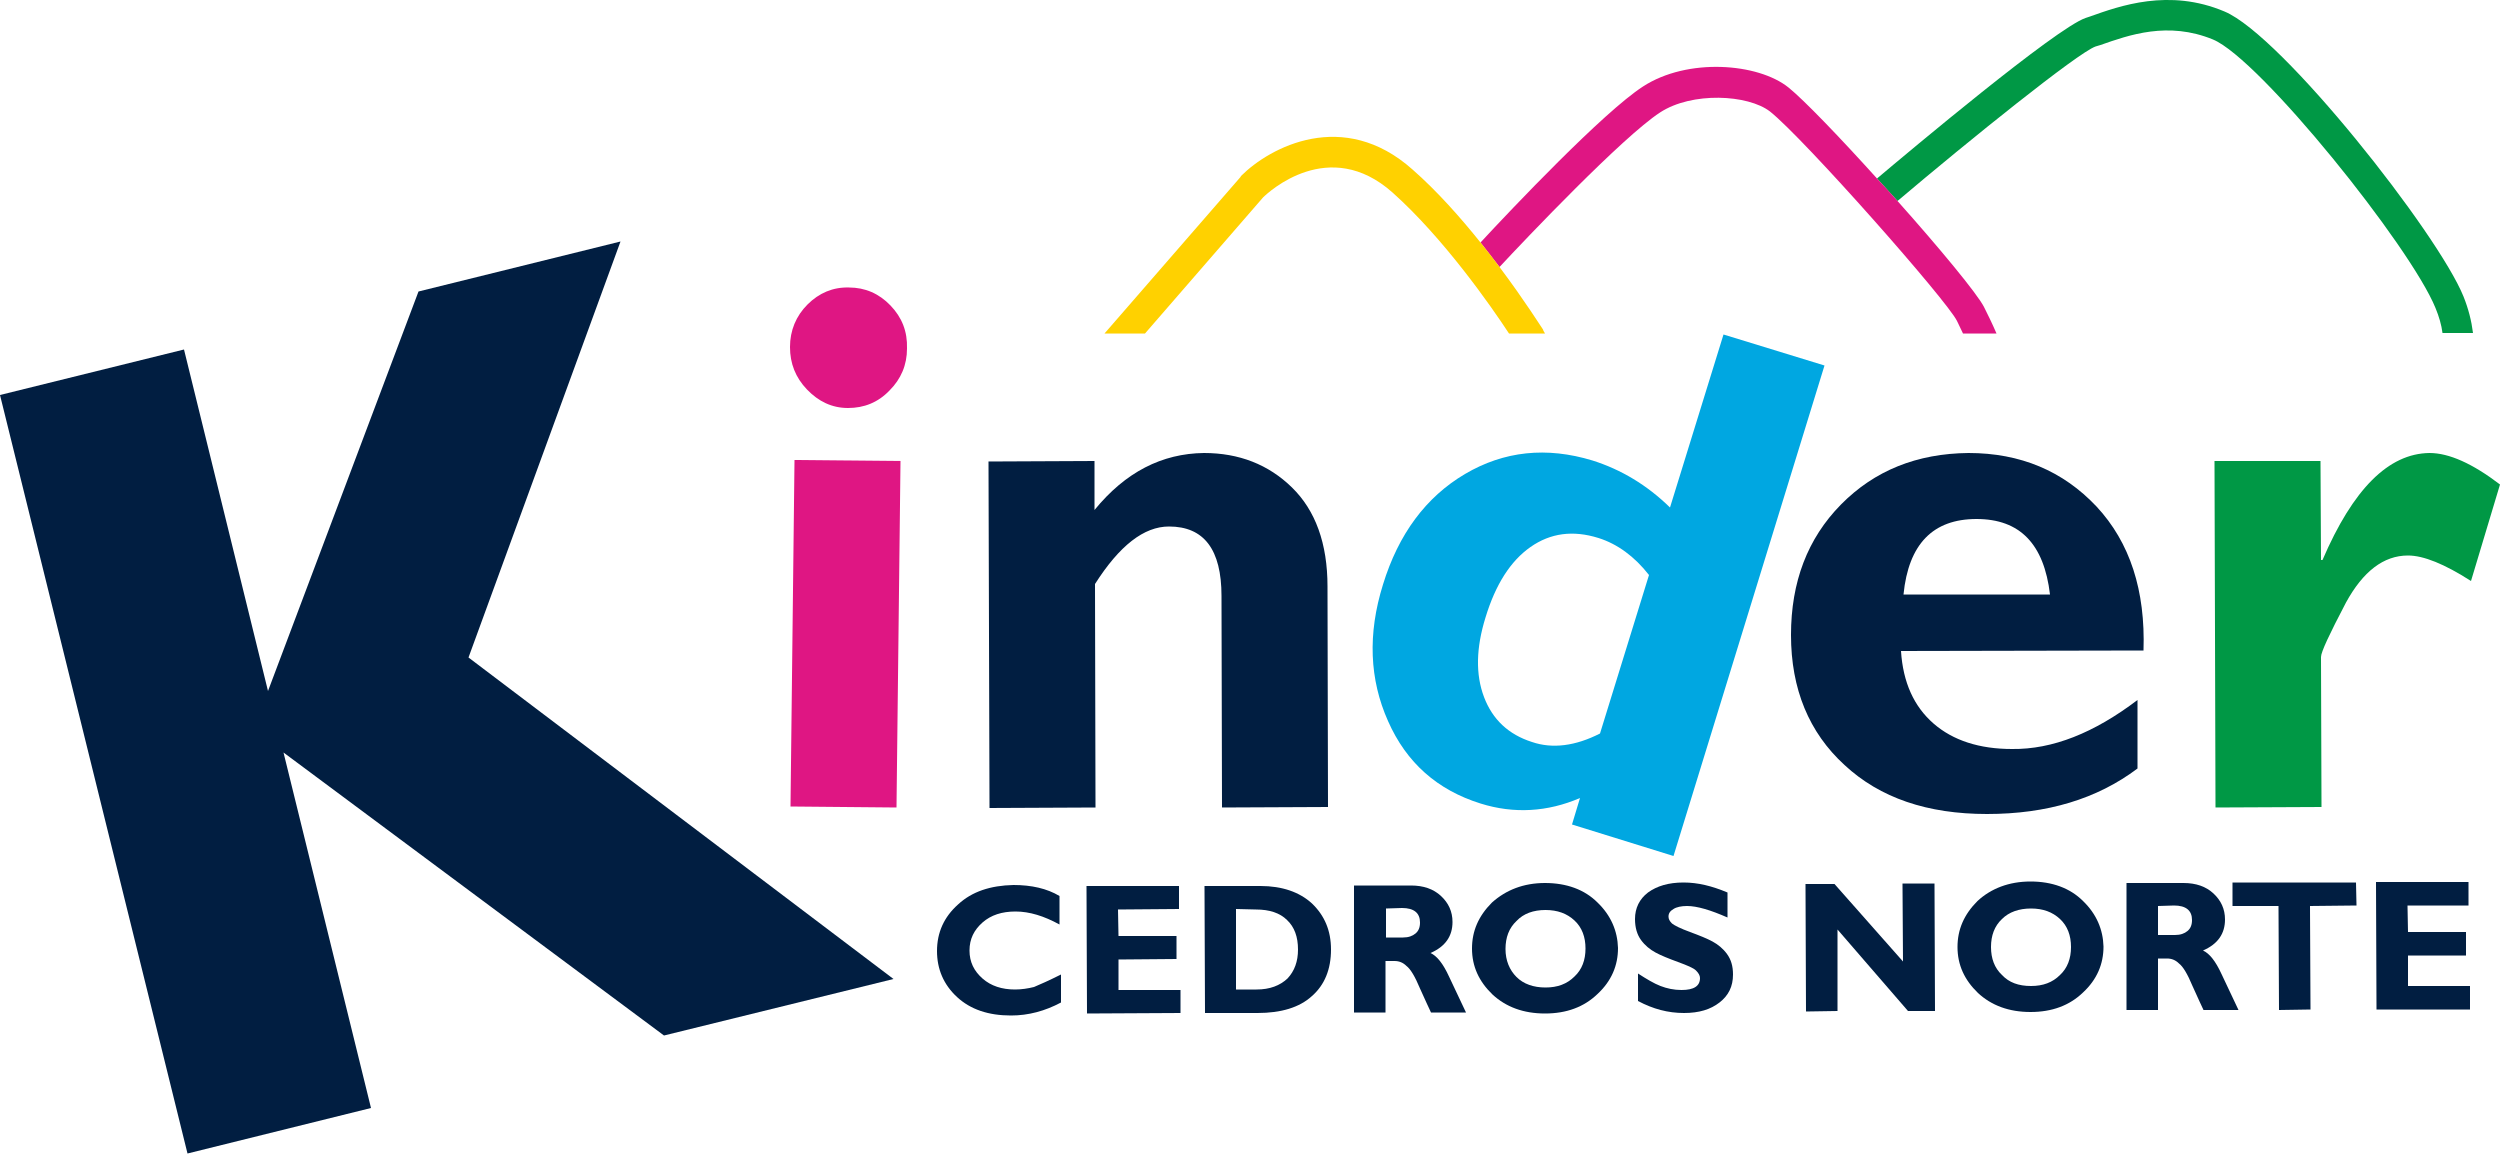
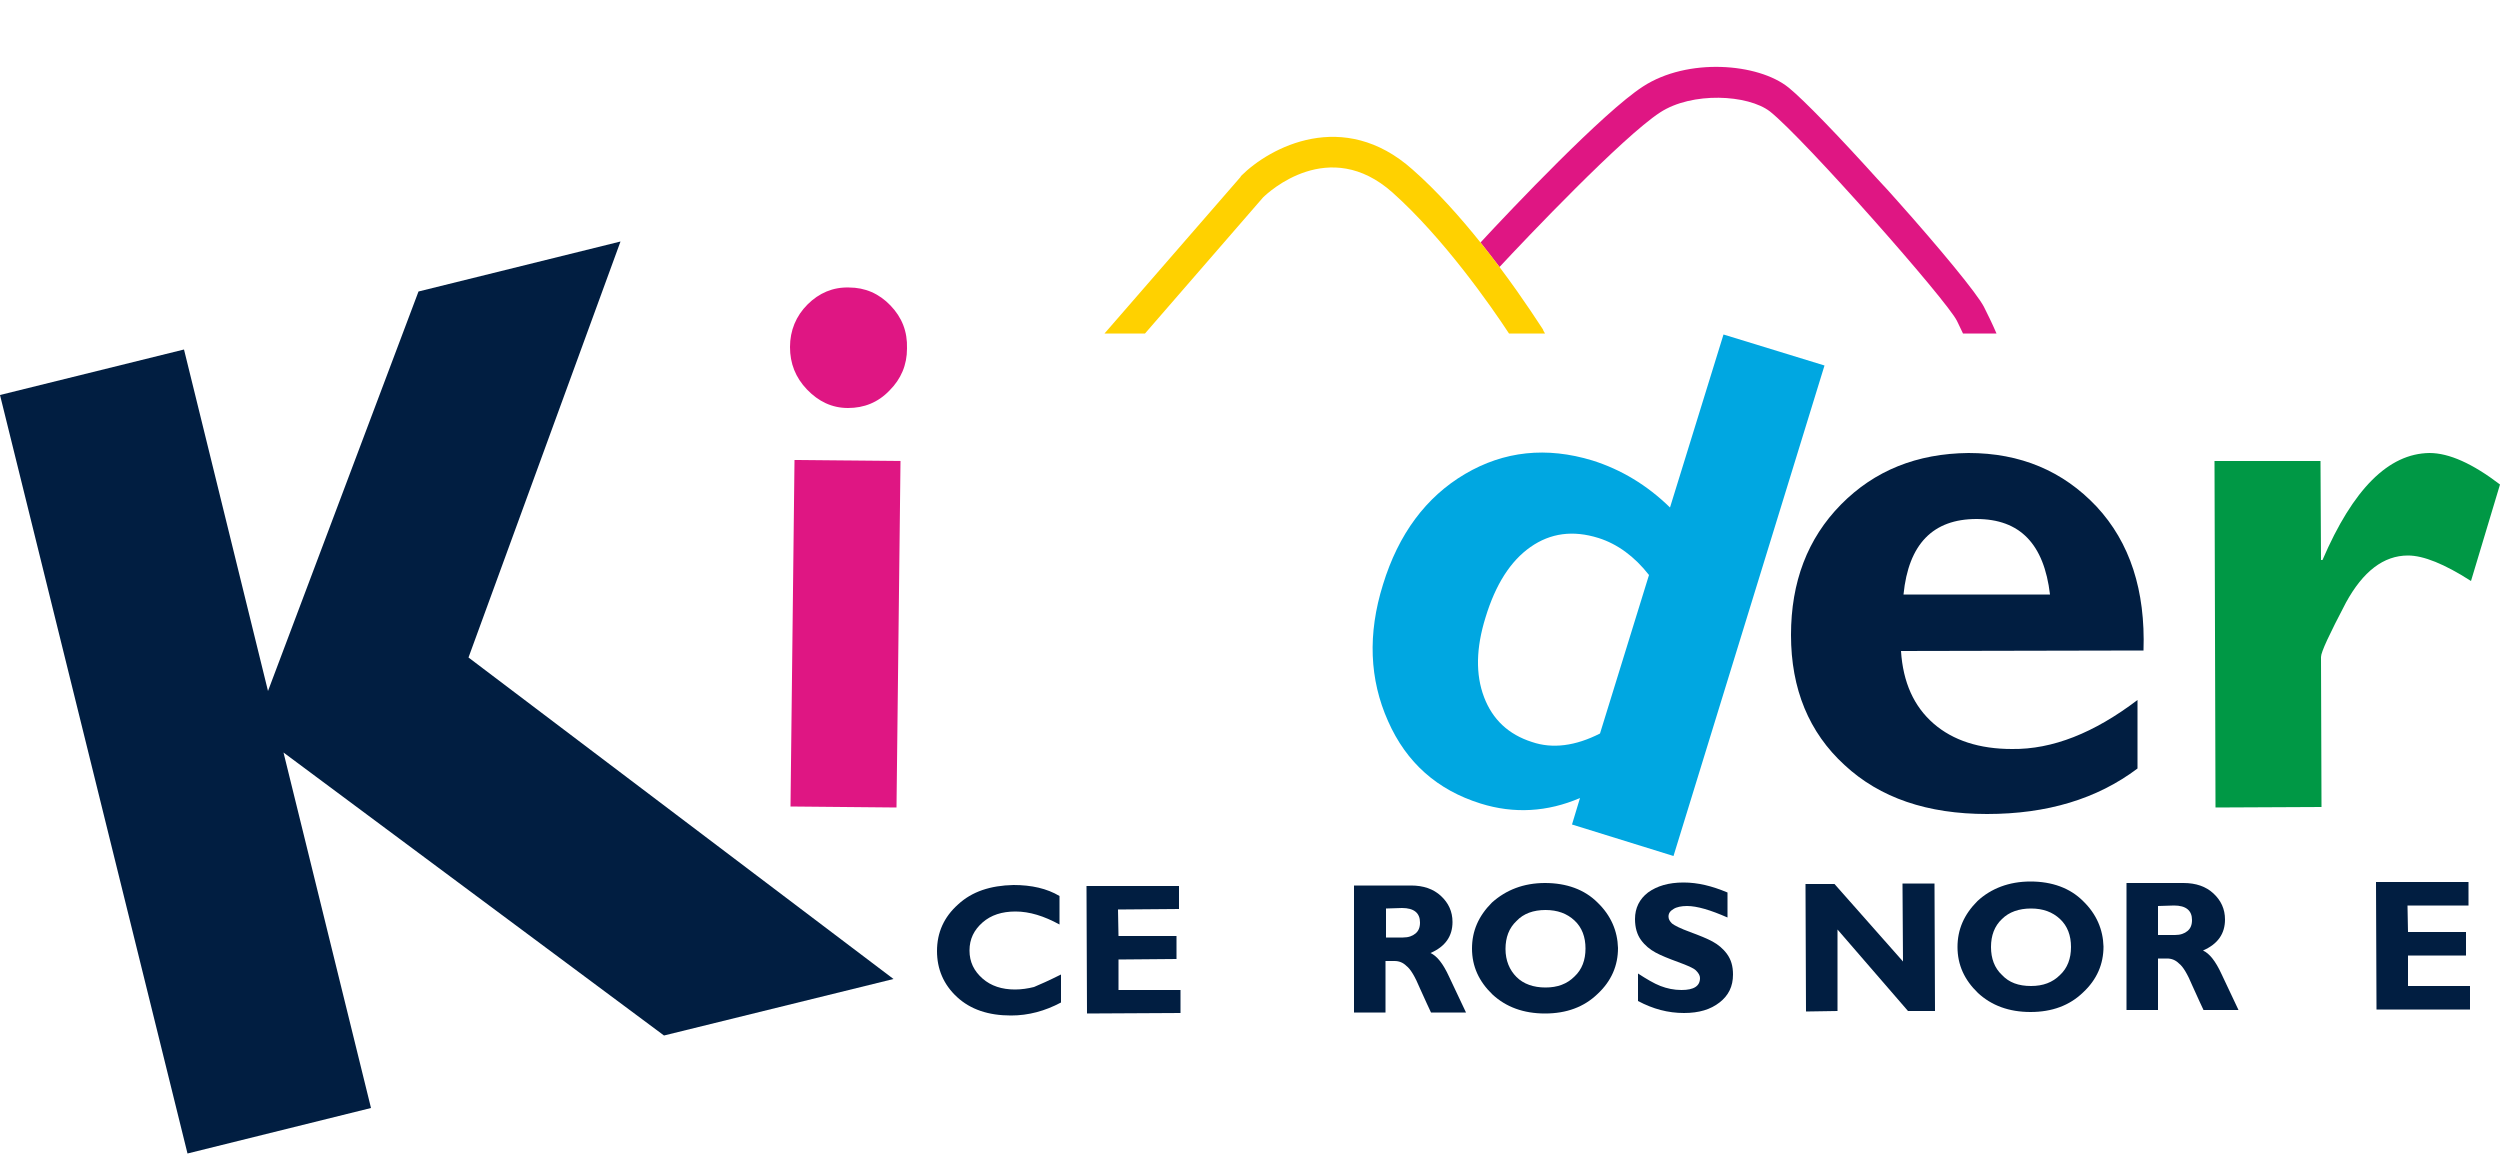
<svg xmlns="http://www.w3.org/2000/svg" id="Capa_1" x="0px" y="0px" viewBox="0 0 500 230.7" style="enable-background:new 0 0 500 230.7;" xml:space="preserve">
  <style type="text/css">	.st0{fill:#011E41;}	.st1{fill:#DF1683;}	.st2{fill:#00A7E1;}	.st3{fill:#009845;}	.st4{fill:#FFD100;}</style>
  <g>
    <polygon class="st0" points="124.1,48.3 93.7,131.5 178.7,195.8 132.8,207.1 56.7,150.5 74.2,221.6 37.5,230.7 0,79 36.8,69.9   53.6,138.2 83.7,58.3  " />
    <path class="st1" d="M180.1,92.2l-0.8,69.3l-21.2-0.2l0.8-69.3L180.1,92.2z M158,69.4c0-3.3,1.2-6.2,3.5-8.5  c2.3-2.3,5.1-3.5,8.3-3.4c3.2,0,6,1.2,8.3,3.6c2.3,2.4,3.4,5.2,3.3,8.6c0,3.3-1.2,6.1-3.5,8.4c-2.3,2.4-5.1,3.5-8.3,3.5  c-3.2,0-5.9-1.3-8.2-3.7C159.1,75.5,158,72.7,158,69.4" />
-     <path class="st0" d="M218.9,92.2l0,9.8c6.2-7.6,13.5-11.3,21.9-11.4c7,0,12.9,2.3,17.6,6.9c4.7,4.6,7.1,11.2,7.1,19.8l0.1,44.1  l-21.2,0.1l-0.1-42.3c0-9.3-3.5-13.9-10.5-13.9c-5,0-9.9,3.8-14.8,11.5l0.1,44.7l-21.2,0.1l-0.2-69.3L218.9,92.2z" />
    <path class="st2" d="M364.9,73.1l-30.2,98.1l-20.3-6.3l1.6-5.3c-6.5,2.8-13.2,3.2-19.9,1.1c-8.6-2.7-14.8-8.1-18.5-16.5  c-3.7-8.3-4.1-17.4-1-27.3c3.1-10.1,8.6-17.5,16.4-22.1c7.8-4.6,16.3-5.5,25.5-2.7c5.7,1.8,10.9,4.9,15.5,9.4l10.7-34.6L364.9,73.1  z M320,146.7l9.8-31.7c-2.9-3.7-6.3-6.2-10.1-7.4c-5.1-1.6-9.6-1-13.6,1.8c-4,2.8-7,7.5-9,14.1c-1.9,6.1-2,11.4-0.3,15.9  c1.7,4.5,4.9,7.5,9.6,9C310.5,149.8,315.1,149.2,320,146.7" />
    <path class="st0" d="M427.5,140l0,13.7c-8.1,6.1-18.1,9.1-30.1,9.1c-11.9,0-21.4-3.2-28.5-9.8c-7.1-6.5-10.7-15.2-10.7-26  c0-10.6,3.3-19.3,10-26.1c6.7-6.8,15.2-10.2,25.5-10.3c10.4,0,18.9,3.6,25.6,10.7c6.7,7.2,9.8,16.8,9.4,28.8l-48.5,0.1  c0.4,6.3,2.6,11.1,6.5,14.5c3.9,3.4,9.2,5.1,15.7,5.1C410.5,149.9,418.8,146.6,427.5,140 M380.7,118.9l29.3,0  c-1.2-10.1-6-15.1-14.7-15.1C386.6,103.8,381.7,108.8,380.7,118.9" />
    <path class="st3" d="M464.1,92.2l0.1,19.8h0.3c6.1-14.2,13.2-21.3,21.4-21.4c3.9,0,8.6,2.1,14.1,6.3l-5.8,19.3  c-5.3-3.4-9.5-5.1-12.6-5.1c-4.9,0-9,3.2-12.4,9.4c-3.3,6.3-5,9.9-5,10.9l0.1,30l-21.2,0.1l-0.2-69.3L464.1,92.2z" />
    <path class="st0" d="M212.2,194.9l0,5.6c-3.2,1.7-6.5,2.6-10,2.6c-4.5,0-8.1-1.2-10.8-3.7c-2.7-2.5-4-5.6-4-9.2  c0-3.7,1.4-6.8,4.2-9.3c2.8-2.6,6.5-3.8,11.1-3.9c3.6,0,6.7,0.7,9.2,2.2l0,5.7c-3.1-1.7-6-2.6-8.8-2.6c-2.7,0-4.9,0.7-6.6,2.2  c-1.7,1.5-2.6,3.3-2.6,5.6c0,2.3,0.9,4.1,2.6,5.6c1.7,1.5,3.9,2.2,6.5,2.2c1.3,0,2.6-0.2,3.8-0.5  C208,196.9,209.8,196.1,212.2,194.9" />
    <polygon class="st0" points="236.1,198 236.1,202.6 217.4,202.7 217.3,177.2 235.8,177.2 235.8,181.8 223.6,181.9 223.7,187.2   235.3,187.2 235.3,191.8 223.7,191.9 223.7,198  " />
-     <path class="st0" d="M240.9,177.2l11.2,0c4.3,0,7.8,1.2,10.3,3.5c2.5,2.4,3.8,5.4,3.8,9.2c0,4-1.3,7.1-3.8,9.3  c-2.5,2.3-6.2,3.4-10.9,3.4l-10.5,0L240.9,177.2z M247.2,181.8l0,16.1l4.1,0c2.7,0,4.7-0.8,6.2-2.2c1.4-1.5,2.1-3.4,2.1-5.8  c0-2.5-0.7-4.5-2.2-5.9c-1.4-1.4-3.5-2.1-6.2-2.1L247.2,181.8z" />
    <path class="st0" d="M270.8,177.1l11.4,0c2.5,0,4.5,0.7,6,2.1c1.5,1.4,2.3,3.1,2.3,5.2c0,2.8-1.4,4.9-4.4,6.2  c1.3,0.6,2.5,2.1,3.7,4.7c1.2,2.5,2.3,4.9,3.4,7.2l-7,0c-0.4-0.8-1.1-2.4-2.2-4.8c-1-2.4-1.9-3.9-2.7-4.5c-0.7-0.7-1.5-1-2.4-1  l-1.8,0l0,10.3l-6.3,0L270.8,177.1z M277.2,181.7l0,5.8l3.4,0c1.1,0,1.9-0.3,2.5-0.8c0.6-0.5,0.9-1.2,0.9-2.2  c0-1.9-1.2-2.9-3.6-2.9L277.2,181.7z" />
    <path class="st0" d="M309,176.6c4.3,0,7.9,1.3,10.5,3.9c2.7,2.6,4,5.7,4.1,9.1c0,3.5-1.3,6.6-4.1,9.2c-2.7,2.6-6.2,3.9-10.5,3.9  c-4.3,0-7.8-1.3-10.5-3.8c-2.7-2.6-4.1-5.6-4.1-9.2c0-3.5,1.3-6.5,4-9.2C301.2,178,304.7,176.6,309,176.6 M309.1,197.5  c2.4,0,4.3-0.7,5.8-2.2c1.5-1.4,2.2-3.3,2.2-5.6c0-2.3-0.7-4.2-2.2-5.6c-1.5-1.4-3.4-2.1-5.8-2.1c-2.4,0-4.4,0.7-5.8,2.2  c-1.5,1.4-2.2,3.3-2.2,5.6c0,2.3,0.8,4.2,2.2,5.6C304.7,196.8,306.7,197.5,309.1,197.5" />
    <path class="st0" d="M345.5,178.5l0,5c-3.4-1.5-6.1-2.3-8.1-2.3c-1.1,0-2.1,0.2-2.7,0.6c-0.7,0.4-1,0.9-1,1.5  c0,0.5,0.2,0.9,0.7,1.4c0.5,0.4,1.7,1,3.6,1.7c1.9,0.7,3.4,1.3,4.5,1.9c1.1,0.6,2.1,1.4,2.9,2.5c0.8,1.1,1.2,2.4,1.2,4.1  c0,2.4-0.9,4.2-2.7,5.6c-1.8,1.4-4.1,2.1-7.1,2.1c-3.2,0-6.2-0.8-9.2-2.4l0-5.5c1.7,1.1,3.2,2,4.5,2.5c1.3,0.5,2.7,0.8,4.2,0.8  c2.5,0,3.7-0.8,3.7-2.4c0-0.5-0.3-1-0.8-1.5c-0.5-0.5-1.7-1-3.6-1.7c-1.9-0.7-3.4-1.3-4.5-1.9c-1.1-0.6-2.1-1.4-2.9-2.5  c-0.8-1.1-1.2-2.5-1.2-4.2c0-2.2,0.9-4,2.6-5.3c1.8-1.3,4.1-2,7.1-2C339.6,176.5,342.4,177.2,345.5,178.5" />
    <polygon class="st0" points="386.9,176.7 387,202.2 381.6,202.2 367.5,185.9 367.5,202.2 361.2,202.3 361.1,176.8 366.9,176.8   380.6,192.3 380.5,176.7  " />
    <path class="st0" d="M406.1,176.3c4.3,0,7.9,1.3,10.5,3.9c2.7,2.6,4,5.7,4.1,9.1c0,3.5-1.3,6.6-4.1,9.2c-2.7,2.6-6.2,3.9-10.5,3.9  c-4.3,0-7.8-1.3-10.5-3.8c-2.7-2.6-4.1-5.6-4.1-9.2c0-3.5,1.3-6.5,4-9.2C398.2,177.7,401.8,176.3,406.1,176.3 M406.2,197.2  c2.4,0,4.3-0.7,5.8-2.2c1.5-1.4,2.2-3.3,2.2-5.6c0-2.3-0.7-4.2-2.2-5.6c-1.5-1.4-3.4-2.1-5.8-2.1c-2.4,0-4.4,0.7-5.8,2.1  c-1.5,1.4-2.2,3.3-2.2,5.6c0,2.3,0.7,4.2,2.2,5.6C401.8,196.5,403.7,197.2,406.2,197.2" />
    <path class="st0" d="M425.3,176.6l11.4,0c2.5,0,4.5,0.7,6,2.1c1.5,1.4,2.3,3.1,2.3,5.2c0,2.8-1.4,4.9-4.4,6.2  c1.3,0.6,2.5,2.1,3.7,4.7c1.2,2.5,2.3,4.9,3.4,7.2l-7,0c-0.4-0.8-1.1-2.4-2.2-4.8c-1-2.4-1.9-3.9-2.7-4.5c-0.7-0.7-1.5-1-2.4-1  l-1.8,0l0,10.3l-6.3,0L425.3,176.6z M431.6,181.2l0,5.8l3.4,0c1.1,0,1.9-0.3,2.5-0.8c0.6-0.5,0.9-1.2,0.9-2.2  c0-1.9-1.2-2.9-3.6-2.9L431.6,181.2z" />
-     <polygon class="st0" points="471.2,176.5 471.3,181.1 462,181.2 462.1,201.9 455.8,202 455.7,181.2 446.5,181.2 446.5,176.5  " />
    <polygon class="st0" points="494,197.2 494,201.9 475.3,201.9 475.2,176.4 493.7,176.4 493.7,181.1 481.5,181.1 481.6,186.4   493.2,186.4 493.2,191.1 481.6,191.1 481.6,197.2  " />
-     <path class="st3" d="M492.7,59.3c-5.1-12.6-36.3-52.2-47.8-57c-11.1-4.7-21-1.1-26.9,1l-0.9,0.3c-6,2.1-35.3,26.7-41.7,32.1  c1.4,1.5,2.7,3,4.1,4.5c14.4-12.2,36-29.6,39.6-30.9l1-0.3c5.7-2,13.5-4.8,22.5-1.1c9.4,3.9,39.5,41.4,44.5,53.7  c0.7,1.7,1.2,3.4,1.4,5h6.1C494.3,64.2,493.7,61.8,492.7,59.3" />
    <path class="st1" d="M396.9,61.6l-0.1-0.2c-1.3-2.6-9-11.9-17.3-21.2c-1.3-1.5-2.7-3-4.1-4.5c-7.4-8.2-14.6-15.7-17.7-18.2  c-6.1-4.9-20.2-6-29.1-0.2c-7.9,5.1-26.3,24.5-32.5,31.2c1.3,1.7,2.6,3.3,3.8,4.9c5.4-5.8,24.6-26,32.1-30.9  c6.4-4.2,17.6-3.6,22-0.2c6.8,5.4,35.5,37.9,37.4,41.9l0.1,0.2c0.4,0.8,0.7,1.5,1.1,2.3h6.7C398.4,64.6,397.5,62.8,396.9,61.6" />
    <path class="st4" d="M308.6,65.9c-0.3-0.4-3.6-5.7-8.7-12.5c-1.2-1.6-2.4-3.2-3.8-4.9c-4-5-8.7-10.3-13.6-14.6  c-13.8-12.3-28.5-4.5-34.3,1.3c0,0.1-0.1,0.1-0.1,0.2l-27.2,31.3h8.1l23.6-27.2c1.1-1.1,13.2-12.3,25.9-1  c10.2,9.1,19.7,22.7,23.3,28.2h7.2C308.7,66.2,308.6,66,308.6,65.9" />
  </g>
</svg>